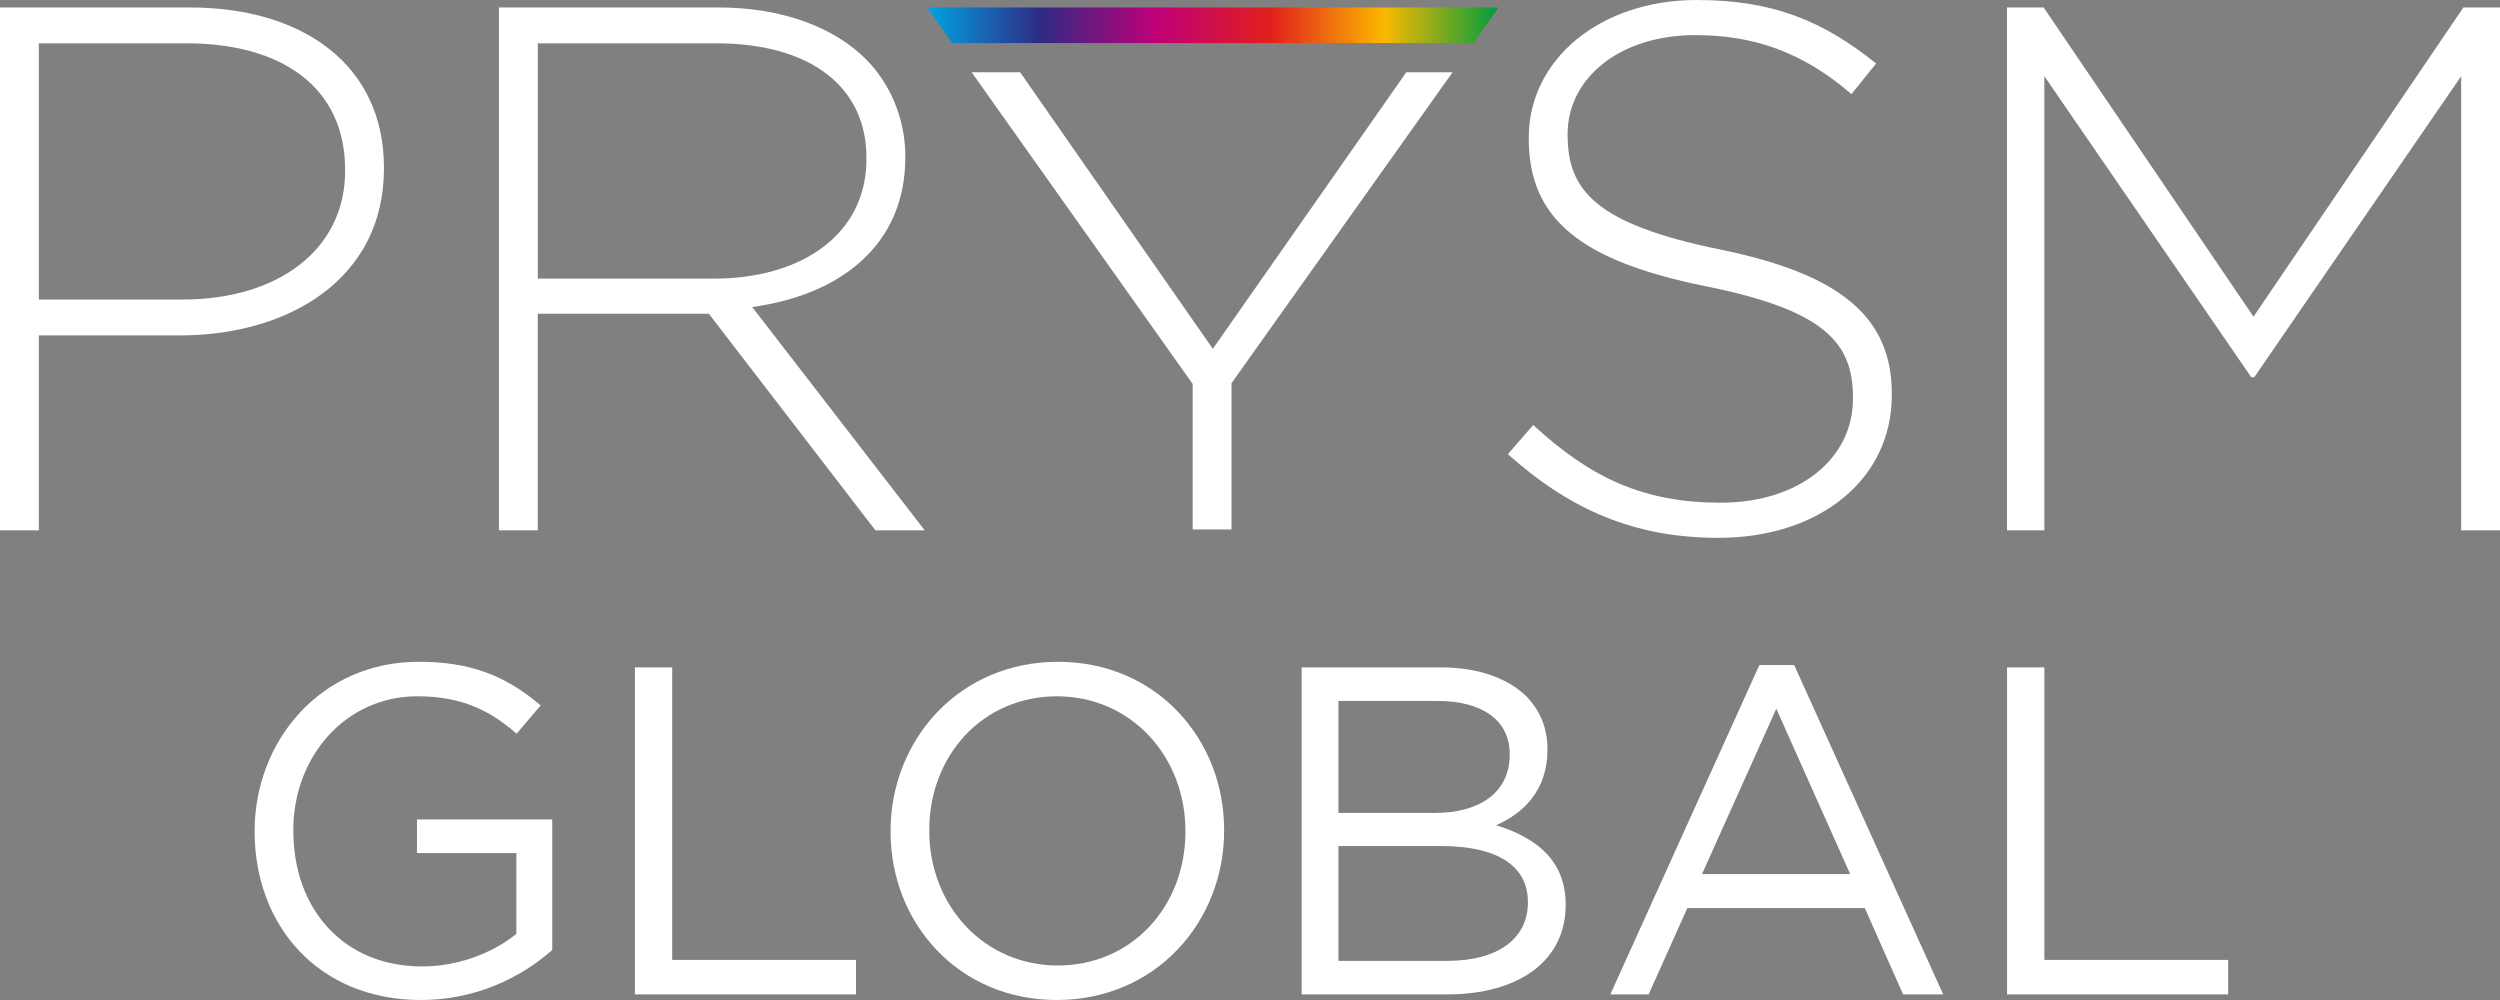
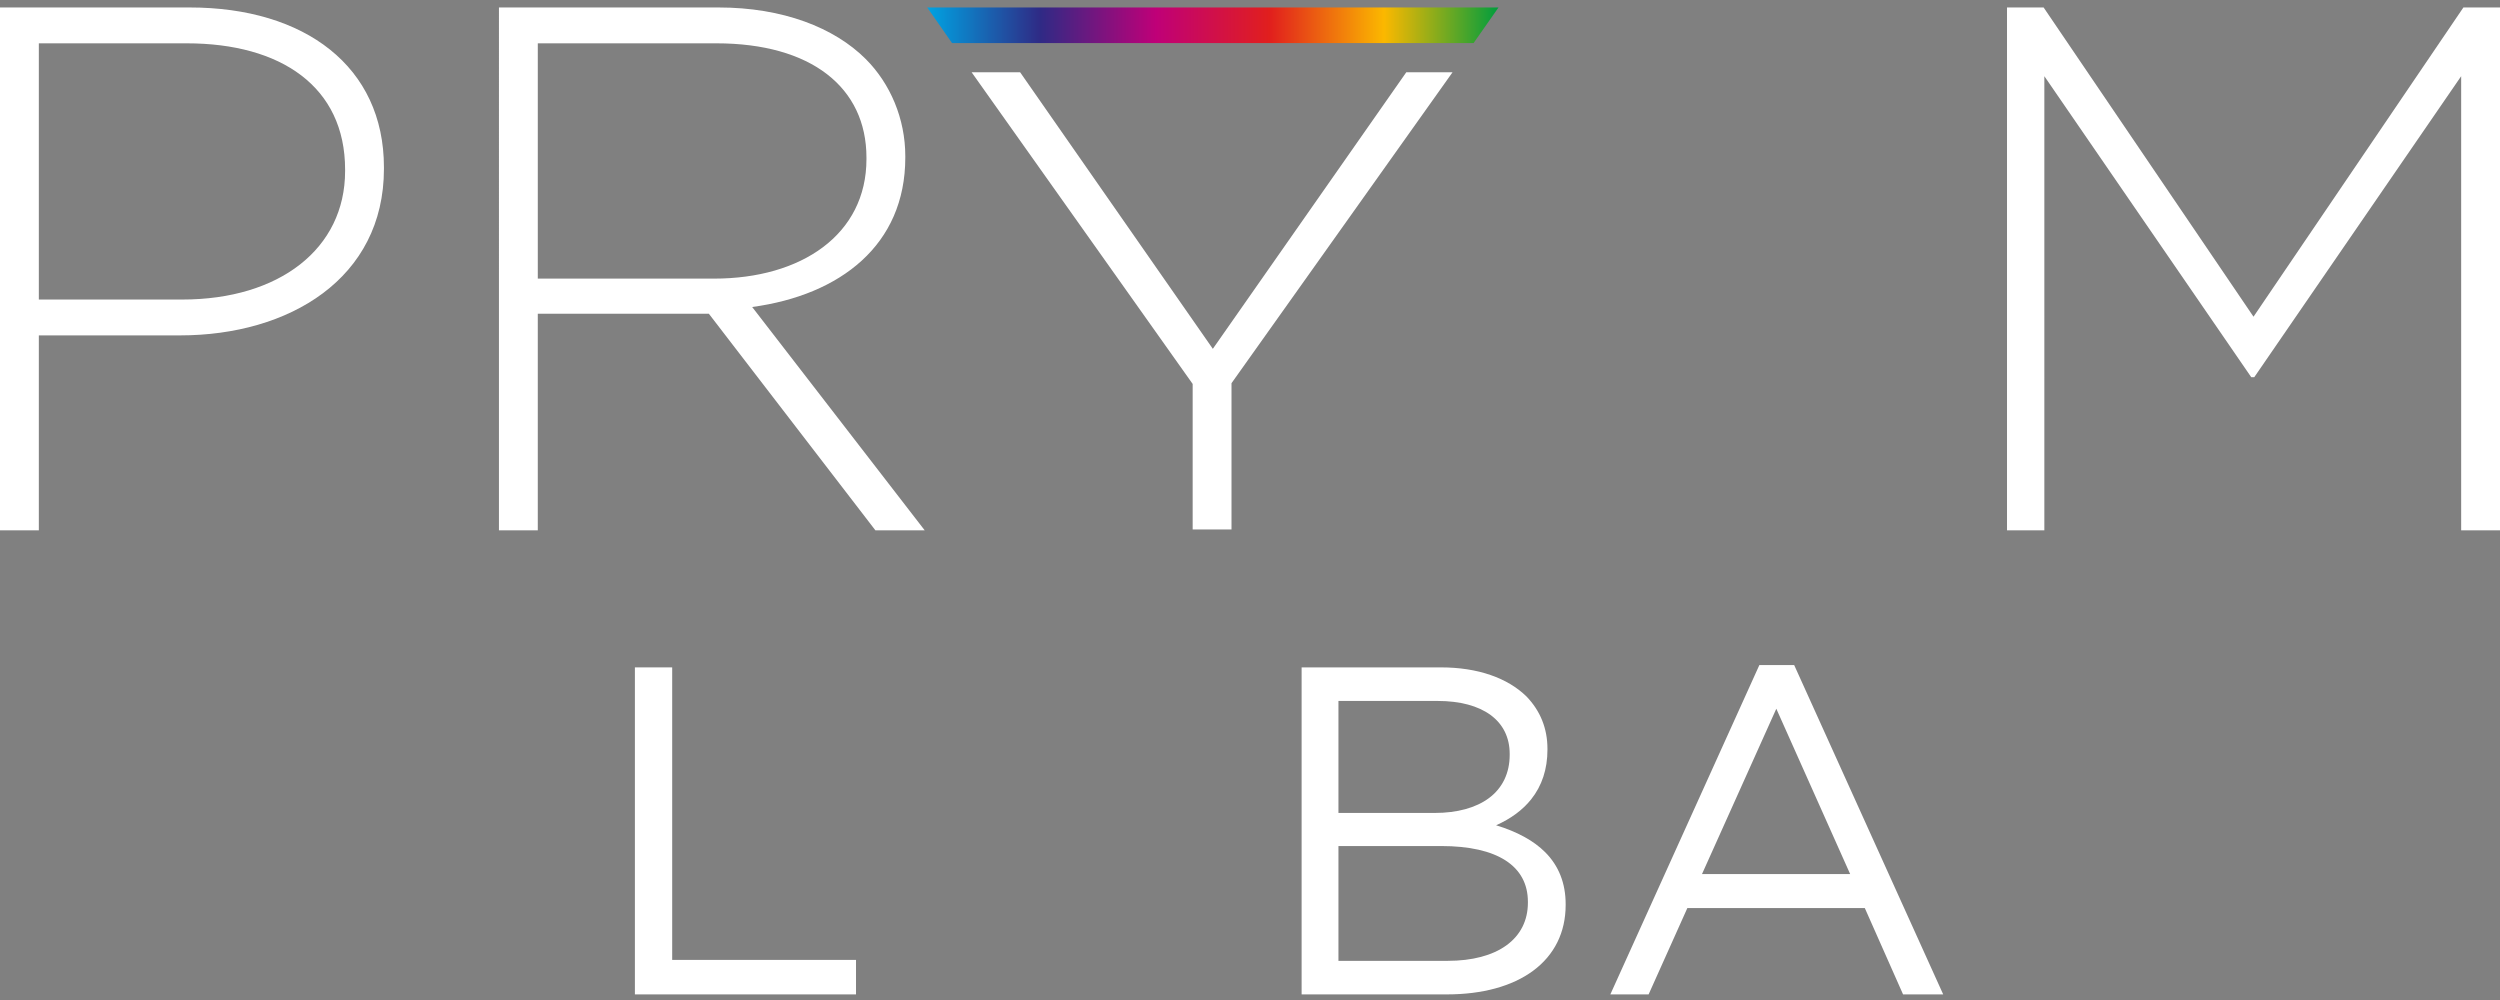
<svg xmlns="http://www.w3.org/2000/svg" id="Layer_1" data-name="Layer 1" viewBox="0 0 400 160">
  <rect x="0" y="0" width="400" height="160" fill="#808080" stroke="none" />
  <defs>
    <style>
      .cls-1 {
        fill: url(#Full_Spectrum_RGB_);
      }

      .cls-2 {
        fill: #fff;
      }
    </style>
    <linearGradient id="Full_Spectrum_RGB_" data-name="Full Spectrum RGB*" x1="148.357" y1="4.044" x2="239.758" y2="4.044" gradientUnits="userSpaceOnUse">
      <stop offset="0" stop-color="#00a3e2" />
      <stop offset=".198" stop-color="#2f2a85" />
      <stop offset=".4" stop-color="#bf0078" />
      <stop offset=".6" stop-color="#e11f1d" />
      <stop offset=".8" stop-color="#fbb800" />
      <stop offset="1" stop-color="#009d3d" />
    </linearGradient>
  </defs>
  <polygon class="cls-1" points="239.758 1.195 148.357 1.195 152.327 6.893 235.772 6.893 239.758 1.195" />
  <path class="cls-2" d="M0,1.195H30.356c18.406,0,31.074,9.442,31.074,25.576v.24c0,17.568-15.179,26.651-32.627,26.651H6.214v31.193H0V1.195ZM29.161,47.926c15.538,0,26.055-8.128,26.055-20.557v-.239c0-13.266-10.278-20.198-25.337-20.198H6.214V47.926H29.161Z" />
  <path class="cls-2" d="M79.832,1.195h35.138c10.278,0,18.525,3.227,23.544,8.246,3.943,3.944,6.334,9.562,6.334,15.538v.239c0,13.983-10.398,21.99-24.501,23.902l27.608,35.735h-7.888l-26.651-34.659h-27.369v34.659h-6.215V1.195Zm34.42,43.384c13.983,0,24.381-7.051,24.381-19.122v-.239c0-11.235-8.844-18.286-24.022-18.286h-28.564V44.579h28.205Z" />
-   <path class="cls-2" d="M241.257,72.665l4.063-4.661c9.203,8.485,17.688,12.43,29.999,12.43,12.549,0,21.154-7.051,21.154-16.612v-.24c0-8.844-4.662-13.983-23.664-17.807-20.079-4.063-28.205-10.876-28.205-23.544v-.239c0-12.43,11.353-21.991,26.891-21.991,12.19,0,20.198,3.347,28.683,10.159l-3.944,4.9c-7.888-6.812-15.775-9.442-24.978-9.442-12.31,0-20.436,7.051-20.436,15.776v.239c0,8.844,4.541,14.223,24.381,18.286,19.361,3.943,27.488,10.876,27.488,23.066v.24c0,13.505-11.592,22.827-27.727,22.827-13.386,0-23.664-4.422-33.704-13.386Z" />
  <path class="cls-2" d="M321.122,1.195h5.856l33.583,49.479L394.144,1.195h5.856V84.855h-6.214V12.191l-33.106,48.164h-.478l-33.106-48.164V84.855h-5.975V1.195Z" />
  <polygon class="cls-2" points="225.007 11.561 194.053 55.813 163.219 11.561 155.458 11.561 190.826 61.431 190.826 84.713 197.041 84.713 197.041 61.311 232.408 11.561 225.007 11.561" />
  <g>
-     <path class="cls-2" d="M67.351,160c-3.999,0-7.731-.707-11.094-2.103-3.211-1.332-6.03-3.266-8.377-5.746-4.604-4.865-7.139-11.634-7.139-19.059v-.149c0-3.556,.637-7.015,1.892-10.281,1.245-3.24,3.042-6.144,5.339-8.628,2.358-2.551,5.146-4.548,8.284-5.938,3.31-1.467,6.917-2.21,10.721-2.21,7.997,0,13.648,2.014,19.505,6.951l.027,.022-.023,.026-3.83,4.506-.027-.023c-2.287-1.99-4.409-3.355-6.68-4.295-2.711-1.123-5.719-1.668-9.197-1.668-5.5,0-10.557,2.249-14.241,6.333-3.598,3.99-5.58,9.337-5.58,15.056v.149c0,3.082,.486,5.989,1.444,8.642,.949,2.625,2.337,4.937,4.126,6.87,3.738,4.04,8.95,6.175,15.071,6.175,5.402,0,11.024-1.946,15.043-5.206v-12.938h-15.9v-5.37h21.644v20.877l-.012,.011c-2.604,2.323-5.721,4.268-9.015,5.623-3.825,1.574-7.857,2.373-11.985,2.373Z" />
    <path class="cls-2" d="M136.961,159.104h-35.378v-52.322h5.967v46.803h29.411v5.52Z" />
-     <path class="cls-2" d="M169.101,160c-3.862,0-7.521-.732-10.874-2.176-3.186-1.372-6.013-3.347-8.4-5.869-4.73-4.995-7.335-11.693-7.335-18.862v-.149c0-3.569,.653-7.04,1.942-10.313,1.275-3.239,3.114-6.142,5.467-8.625,4.959-5.235,11.831-8.119,19.35-8.119,3.862,0,7.521,.732,10.873,2.176,3.187,1.372,6.013,3.347,8.401,5.869,4.729,4.995,7.334,11.694,7.334,18.863v.149c0,3.569-.653,7.039-1.942,10.312-1.275,3.24-3.114,6.142-5.467,8.625-4.959,5.235-11.831,8.119-19.349,8.119Zm0-48.595c-5.698,0-10.912,2.22-14.68,6.25-3.7,3.958-5.738,9.334-5.738,15.139v.149c0,5.804,2.064,11.206,5.812,15.213,3.816,4.078,9.056,6.324,14.755,6.324,5.698,0,10.912-2.22,14.68-6.25,3.7-3.957,5.738-9.334,5.738-15.138v-.149c0-5.804-2.064-11.207-5.812-15.214-3.816-4.078-9.056-6.324-14.755-6.324Z" />
    <path class="cls-2" d="M231.508,159.104h-23.25v-52.322h22.28c2.932,0,5.61,.412,7.961,1.225,2.284,.789,4.21,1.938,5.724,3.413,2.235,2.313,3.369,5.135,3.369,8.386v.149c0,3.103-.879,5.775-2.61,7.943-1.364,1.707-3.251,3.101-5.609,4.144,3.382,1.03,6.021,2.477,7.846,4.302,2.18,2.18,3.285,4.979,3.285,8.319v.148c0,4.363-1.802,8-5.212,10.517-3.347,2.471-8.113,3.776-13.783,3.776Zm-17.357-5.37h17.507c3.887,0,7.126-.855,9.367-2.476,2.249-1.625,3.438-3.983,3.438-6.82v-.149c0-5.754-4.918-8.922-13.85-8.922h-16.462v18.367Zm0-23.663h15.417c3.568,0,6.559-.817,8.647-2.363,2.182-1.614,3.335-4.012,3.335-6.932v-.149c0-5.307-4.312-8.475-11.534-8.475h-15.865v17.919Z" />
    <path class="cls-2" d="M310.914,159.104h-6.423l-.01-.021-6.11-13.789h-28.396l-6.196,13.81h-6.123l.022-.05,23.822-52.646h5.568l.01,.021,23.835,52.675Zm-38.594-19.254h23.705l-11.815-26.453-11.89,26.453Z" />
-     <path class="cls-2" d="M356.507,159.104h-35.378v-52.322h5.968v46.803h29.41v5.52Z" />
  </g>
</svg>